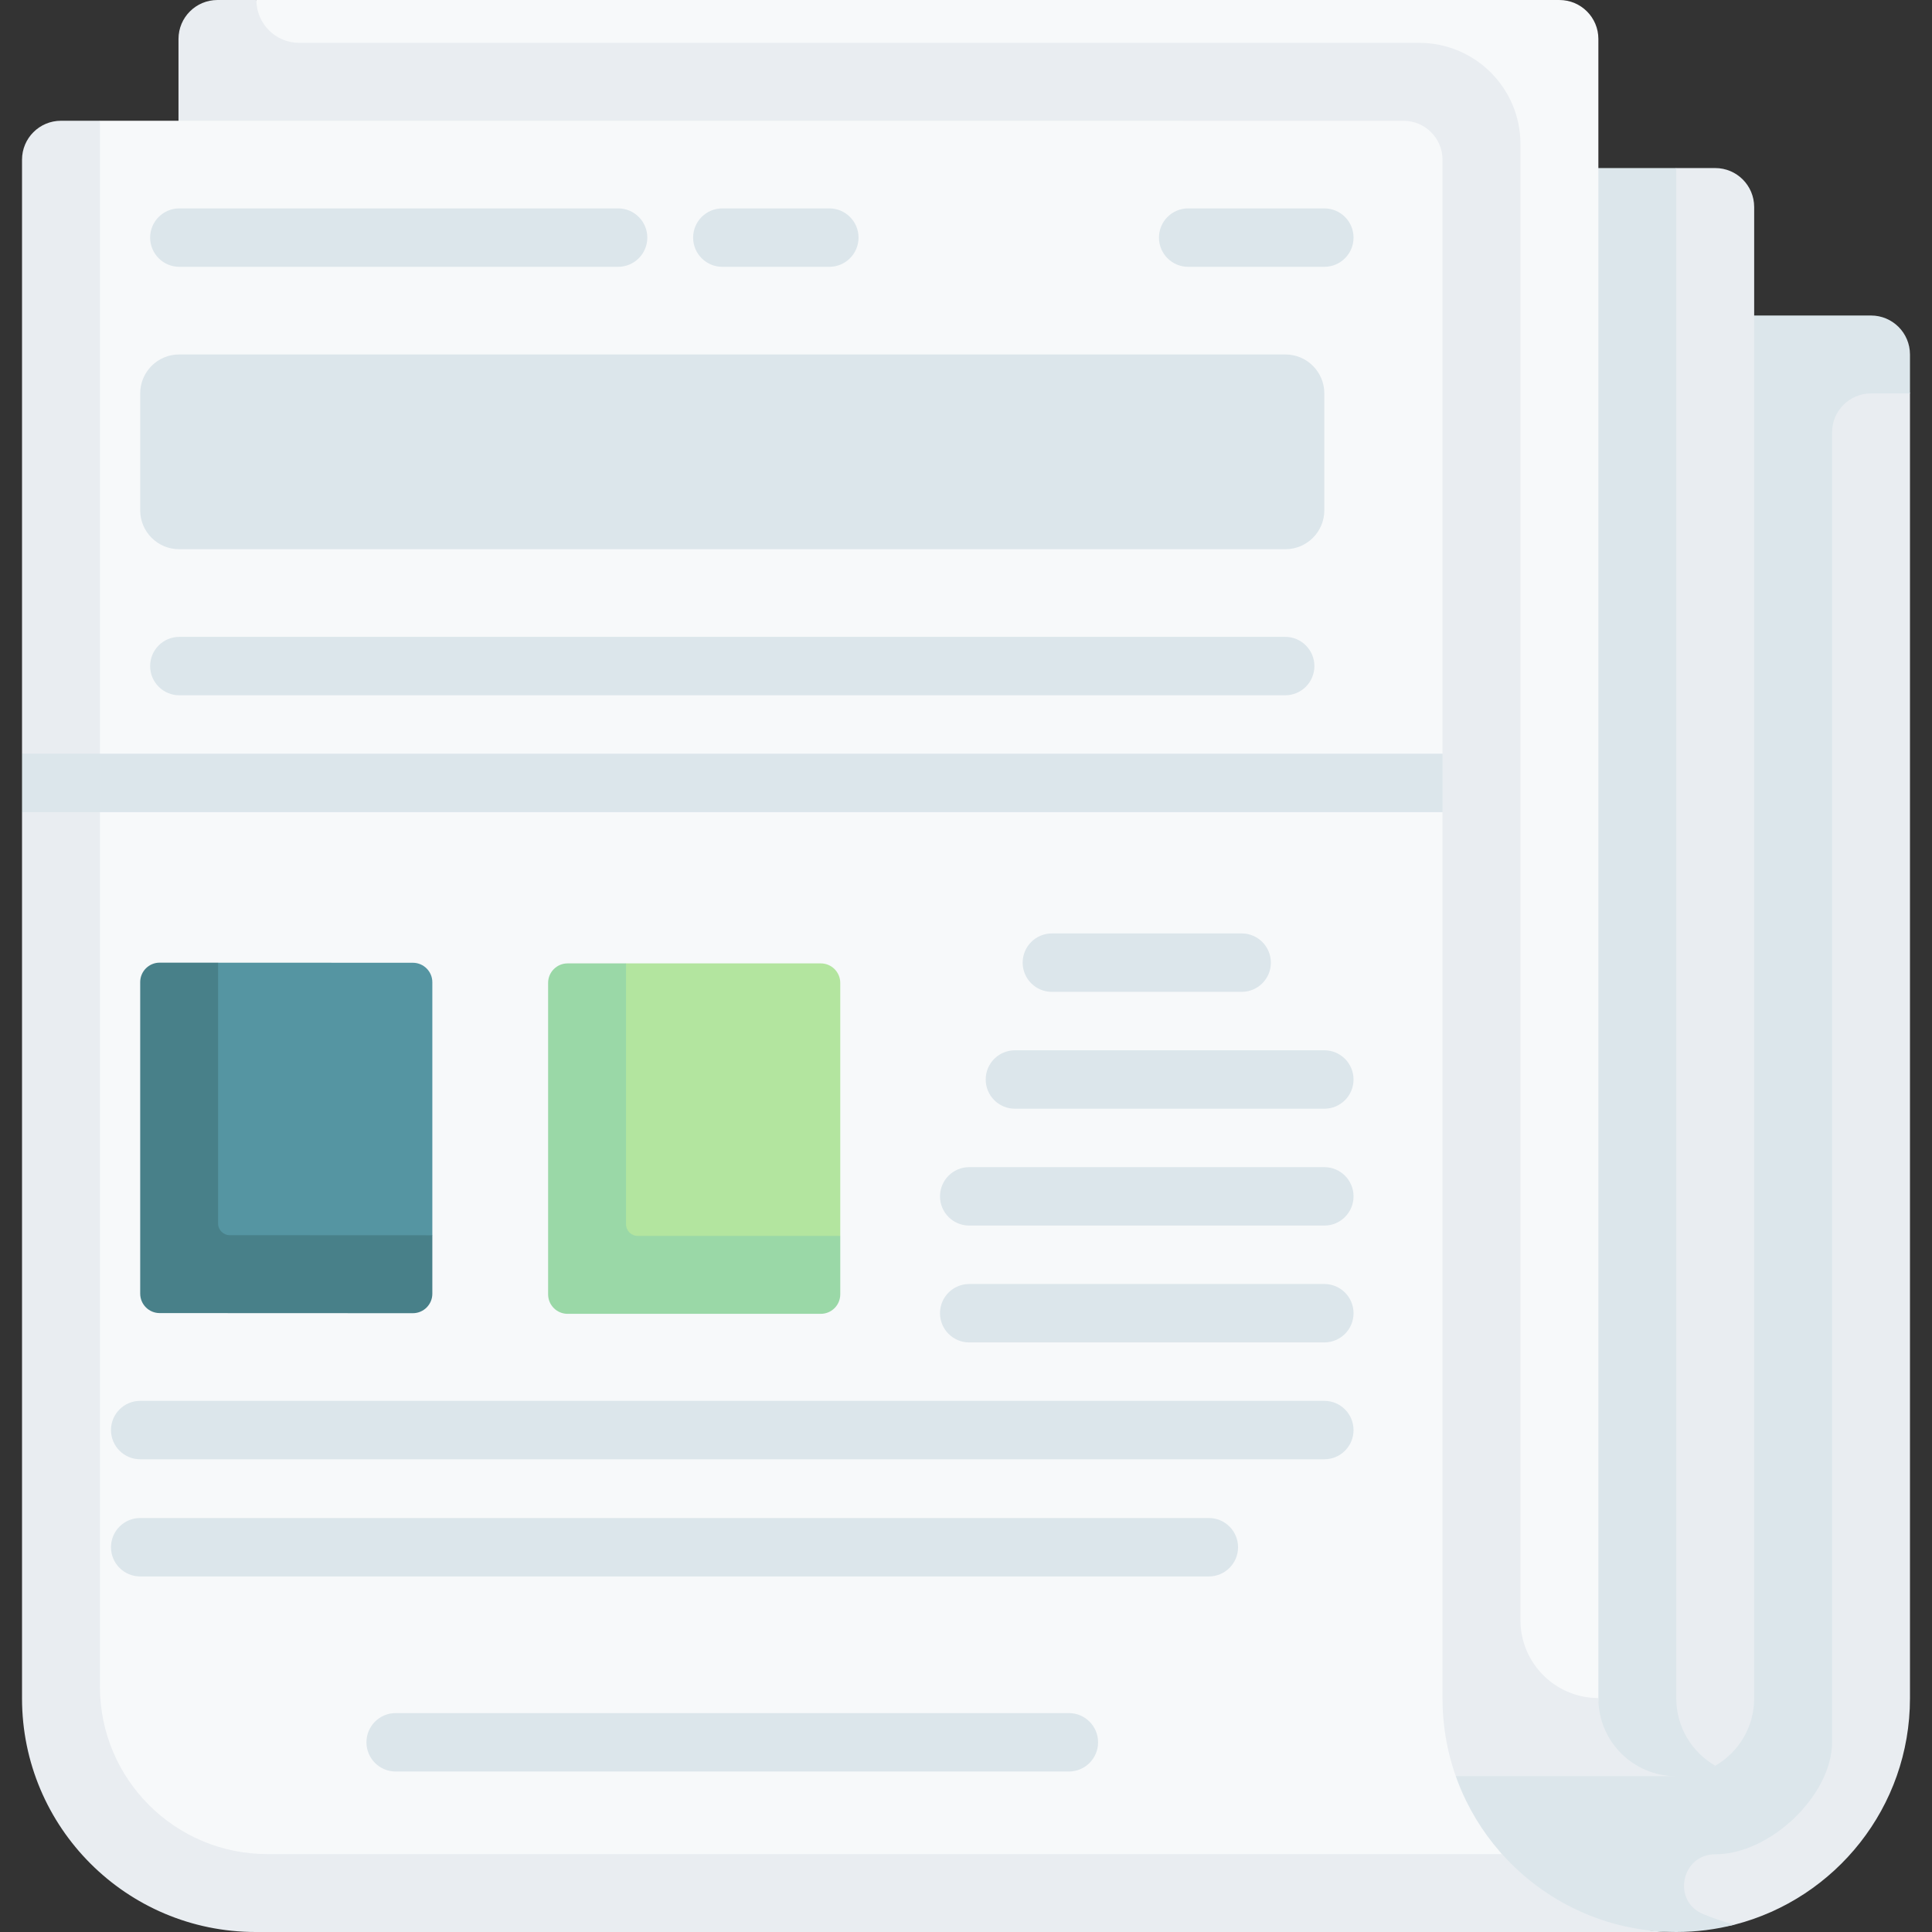
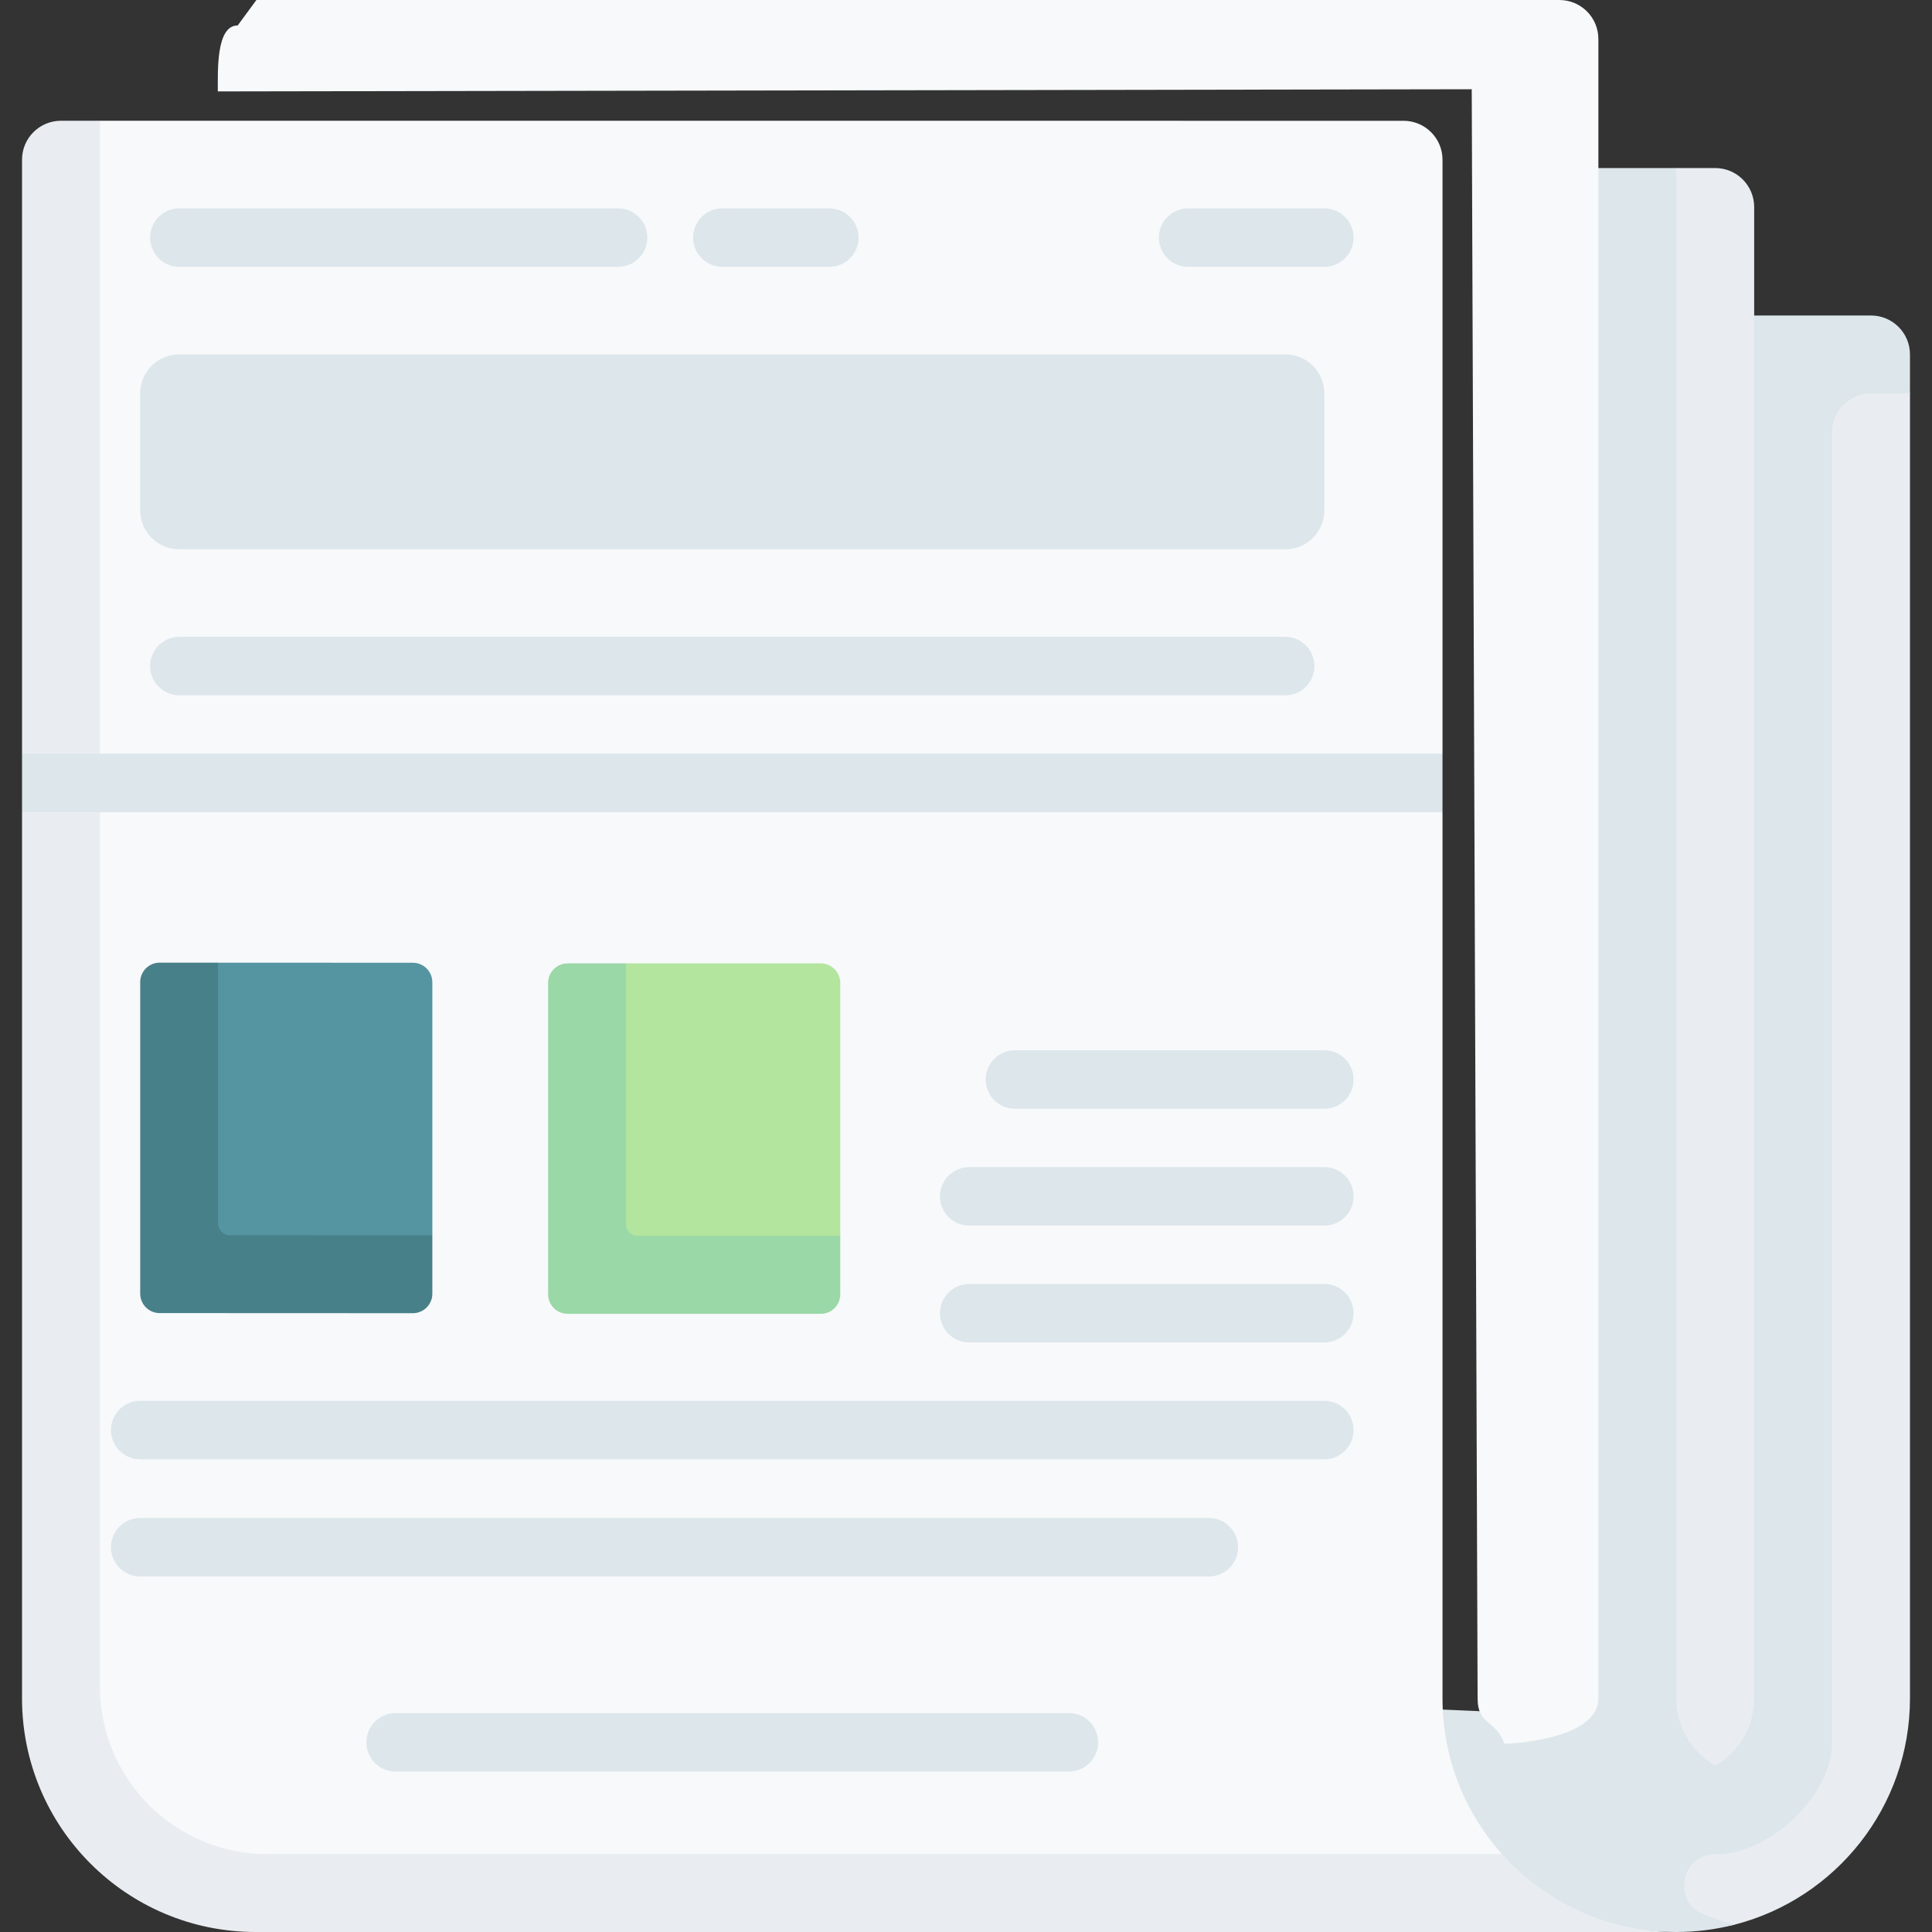
<svg xmlns="http://www.w3.org/2000/svg" id="Capa_1" enable-background="new 0 0 496 496" height="512" viewBox="0 0 496 496" width="512">
  <rect x="0" y="0" width="496" height="496" fill="#333333" stroke="none" />
  <g id="_x3C_Group_x3E__26_">
    <path d="m403.027 462.489c8.251 23.278 10.468 20.596 17.489 25.915l9.404 2.553c4.681 2.936 10.623 4.387 15.414 3.155 25.884-6.657 45.011-30.151 45.011-58.113v-335.105l-10.723-11.936-18.128.255-1.149 355.404c0 6.103-5.702 20-20 20z" fill="#e9edf1" />
    <path d="m480.345 81-40 .001v355.005c0 6.103-4.808 3.93-19.106 3.93l-26.58.02-31.633-1.382s-14.945 27.391-11.888 31.764c1.488 2.187 3.546 16.819 3.632 16.917 0 0 57.831 8.745 75.574 8.745 5.175 0 10.198-.656 14.989-1.887-2.791-.718-5.503-1.633-8.119-2.729-8.017-3.358-5.561-15.335 3.131-15.335 14.298 0 30-15.347 30-28.751v-336.297c0-5.523 4.477-10 10-10h10v-10.001c.001-5.523-4.477-10-10-10z" fill="#dce6eb" />
    <path d="m430.346 451.006c-11.046 0-11.319-15.854-11.319-26.9l-.17-374.213 11.489-6.749h10c5.523 0 10 4.477 10 10v382.862c0 7.399-4.018 13.859-9.991 17.319-2.944 1.705-6.362-2.319-10.009-2.319z" fill="#e9edf1" />
    <path d="m430.346 436.006v-392.861h-50v392.862c0 11.046 28.954 30 40 30h10c3.647 0 7.056-10.992 10-12.698-5.972-3.46-10-9.904-10-17.303z" fill="#dce6eb" />
    <g fill="#f7f9fa">
      <path d="m410.346 436.006v-392.861h.002v-33.143c0-5.523-4.477-10-10-10l-334.523-.002-4.798 6.532c-5.523 0-5.106 11.413-5.106 16.936l321.915-.553 1.51 413.085c0 7.031 4.655 5.411 6.877 11.681 0 0 24.123-.629 24.123-11.675z" />
      <path d="m373.767 456.006h56.579" />
      <path d="m430.346 456.006h-56.579" />
    </g>
-     <path d="m430.346 456.006c-11.046 0-20-8.954-20-20v-.07c-11.046 0-20-8.954-20-20v-378.936c0-14.359-11.641-26-26-26h-287.521c-6.075 0-11-4.925-11-11h-10c-5.523 0-10 4.477-10 10v71l311.5 375.006z" fill="#e9edf1" />
    <path d="m317.846 489-244.202-1c-33.131 0-59.989-26.858-59.989-59.989l-1.267-378.883c0-5.523 13.266-18.127 13.266-18.127l334.679.01c5.523 0 10 4.477 10 10v152.489l-10 7.798 10 7.202v227.511c0 15.124 5.597 28.94 14.831 39.492 10.998 12.565-67.318 13.497-67.318 13.497z" fill="#f7f9fa" />
    <path d="m385.617 476h-316.963c-23.748 0-43-19.252-43-43v-401.999h-10c-5.523 0-10 4.477-10 10v152.5l10 7.5-10 7.5v227.511c0 33.13 26.858 59.988 59.99 59.988h364.689c-17.77.003-33.729-7.726-44.716-20z" fill="#e9edf1" />
    <path d="m329.993 141h-284c-5.523 0-10-4.477-10-10v-30c0-5.523 4.477-10 10-10h284c5.523 0 10 4.477 10 10v30c0 5.523-4.477 10-10 10z" fill="#dce6eb" />
    <g>
      <path d="m158.686 68.5h-112.642c-4.142 0-7.5-3.357-7.5-7.5s3.358-7.5 7.5-7.5h112.642c4.142 0 7.5 3.357 7.5 7.5s-3.358 7.5-7.5 7.5z" fill="#dce6eb" />
    </g>
    <g>
      <path d="m212.91 68.5h-27.467c-4.142 0-7.5-3.357-7.5-7.5s3.358-7.5 7.5-7.5h27.467c4.142 0 7.5 3.357 7.5 7.5s-3.358 7.5-7.5 7.5z" fill="#dce6eb" />
    </g>
    <g>
      <path d="m339.993 68.5h-34.955c-4.143 0-7.5-3.357-7.5-7.5s3.357-7.5 7.5-7.5h34.955c4.143 0 7.5 3.357 7.5 7.5s-3.357 7.5-7.5 7.5z" fill="#dce6eb" />
    </g>
    <g>
      <path d="m329.943 178.5h-283.899c-4.142 0-7.5-3.357-7.5-7.5s3.358-7.5 7.5-7.5h283.899c4.143 0 7.5 3.357 7.5 7.5s-3.357 7.5-7.5 7.5z" fill="#dce6eb" />
    </g>
    <path d="m5.654 193.5h364.678v15h-364.678z" fill="#dce6eb" />
    <g>
-       <path d="m318.771 254.639h-48.724c-4.143 0-7.5-3.357-7.5-7.5s3.357-7.5 7.5-7.5h48.724c4.143 0 7.5 3.357 7.5 7.5s-3.357 7.5-7.5 7.5z" fill="#dce6eb" />
-     </g>
+       </g>
    <g>
      <path d="m339.993 284.639h-79.435c-4.143 0-7.5-3.357-7.5-7.5s3.357-7.5 7.5-7.5h79.435c4.143 0 7.5 3.357 7.5 7.5s-3.357 7.5-7.5 7.5z" fill="#dce6eb" />
    </g>
    <g>
      <path d="m339.993 314.639h-91.167c-4.142 0-7.5-3.357-7.5-7.5s3.358-7.5 7.5-7.5h91.167c4.143 0 7.5 3.357 7.5 7.5s-3.357 7.5-7.5 7.5z" fill="#dce6eb" />
    </g>
    <g>
      <path d="m339.993 344.639h-91.167c-4.142 0-7.5-3.357-7.5-7.5s3.358-7.5 7.5-7.5h91.167c4.143 0 7.5 3.357 7.5 7.5s-3.357 7.5-7.5 7.5z" fill="#dce6eb" />
    </g>
    <g>
      <path d="m339.993 374.639h-304c-4.142 0-7.5-3.357-7.5-7.5s3.358-7.5 7.5-7.5h304c4.143 0 7.5 3.357 7.5 7.5s-3.357 7.5-7.5 7.5z" fill="#dce6eb" />
    </g>
    <path d="m103.452 329.639-57.628-2.043v-70.128l10.169-10.321 50.002.022c2.761.001 4.998 2.239 4.998 5v64.961z" fill="#5595a2" />
    <path d="m205.665 327.17-55.66-.766.255-68.426 10.457-10.648h50c2.761 0 5 2.239 5 5v64.967z" fill="#b3e59f" />
    <path d="m58.992 317.107c-1.656-.001-2.999-1.344-2.999-3v-66.96l-14.998-.007c-2.762-.001-5.002 2.238-5.002 5v79.967c0 2.761 2.237 4.999 4.998 5l65 .028c2.762.001 5.002-2.238 5.002-5v-15.005z" fill="#488089" />
    <path d="m163.718 317.298c-1.657 0-3-1.343-3-3v-66.967h-15c-2.761 0-5 2.239-5 5v79.967c0 2.761 2.239 5 5 5h65c2.761 0 5-2.239 5-5v-15z" fill="#9ad8a7" />
    <g>
      <path d="m310.346 404.718h-274.352c-4.142 0-7.5-3.357-7.5-7.5s3.358-7.5 7.5-7.5h274.352c4.143 0 7.5 3.357 7.5 7.5s-3.358 7.5-7.5 7.5z" fill="#dce6eb" />
    </g>
    <g>
      <path d="m274.409 454.798h-172.832c-4.142 0-7.5-3.357-7.5-7.5s3.358-7.5 7.5-7.5h172.832c4.143 0 7.5 3.357 7.5 7.5s-3.357 7.5-7.5 7.5z" fill="#dce6eb" />
    </g>
  </g>
</svg>